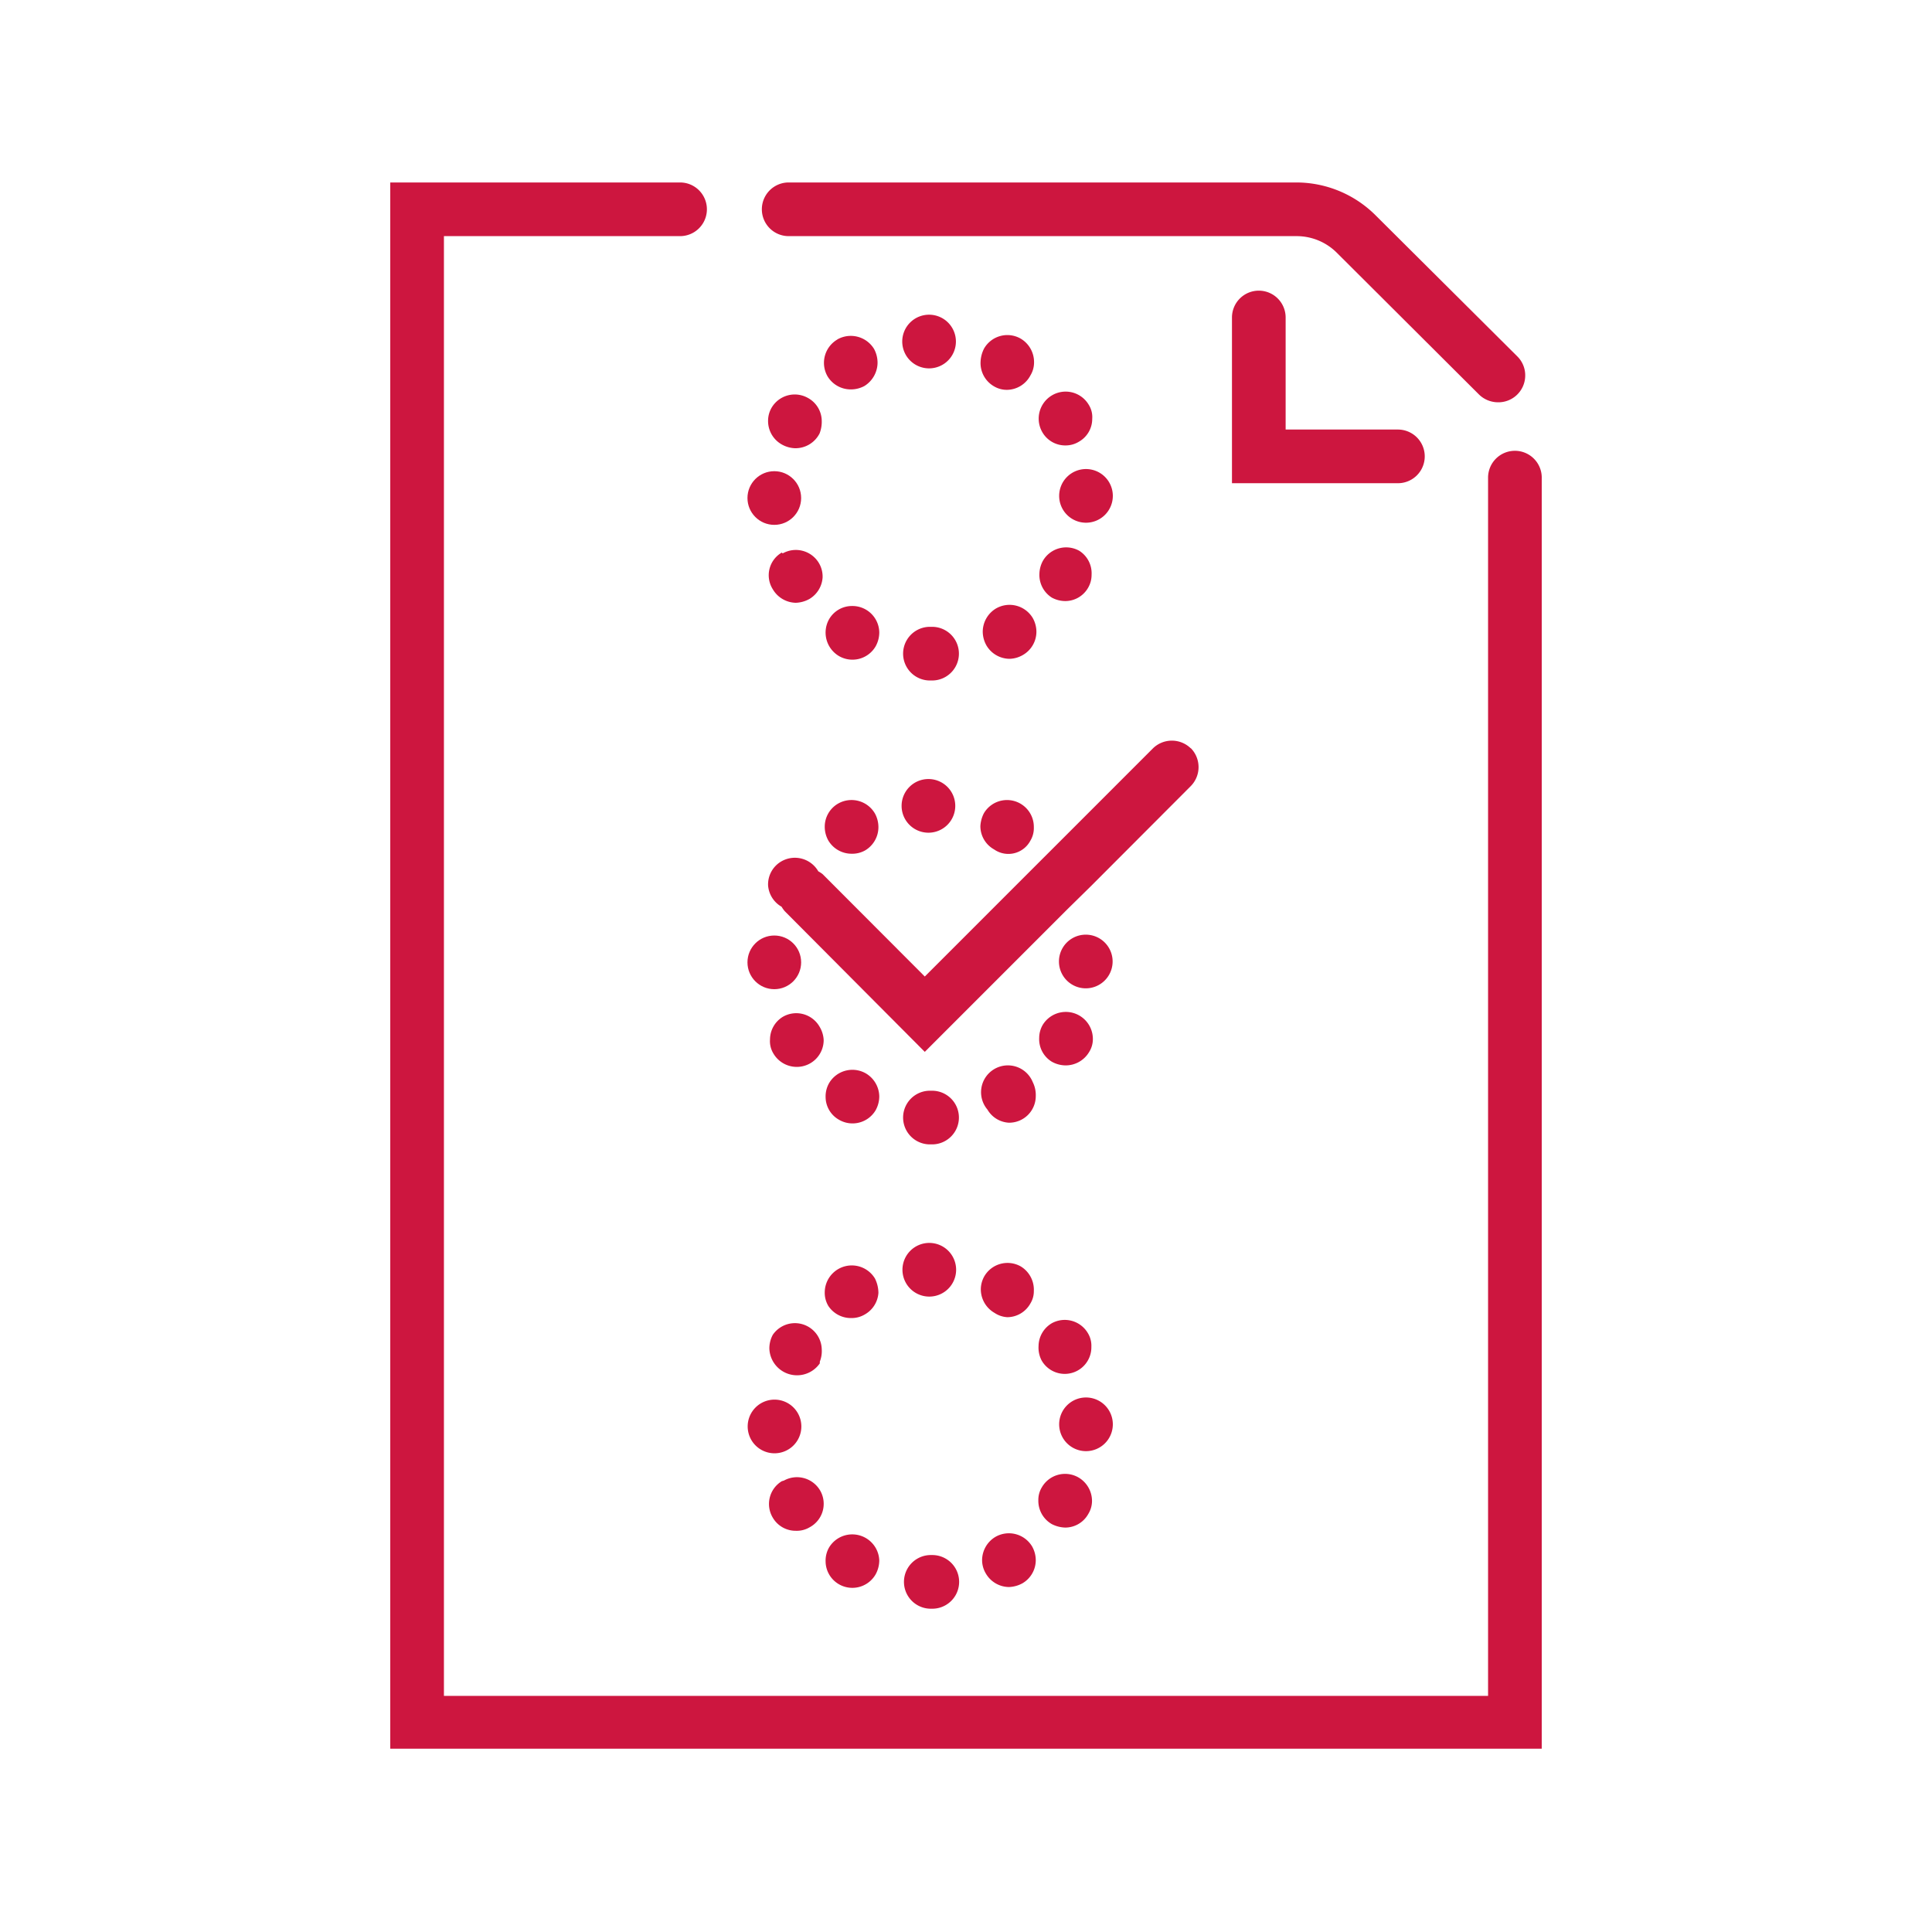
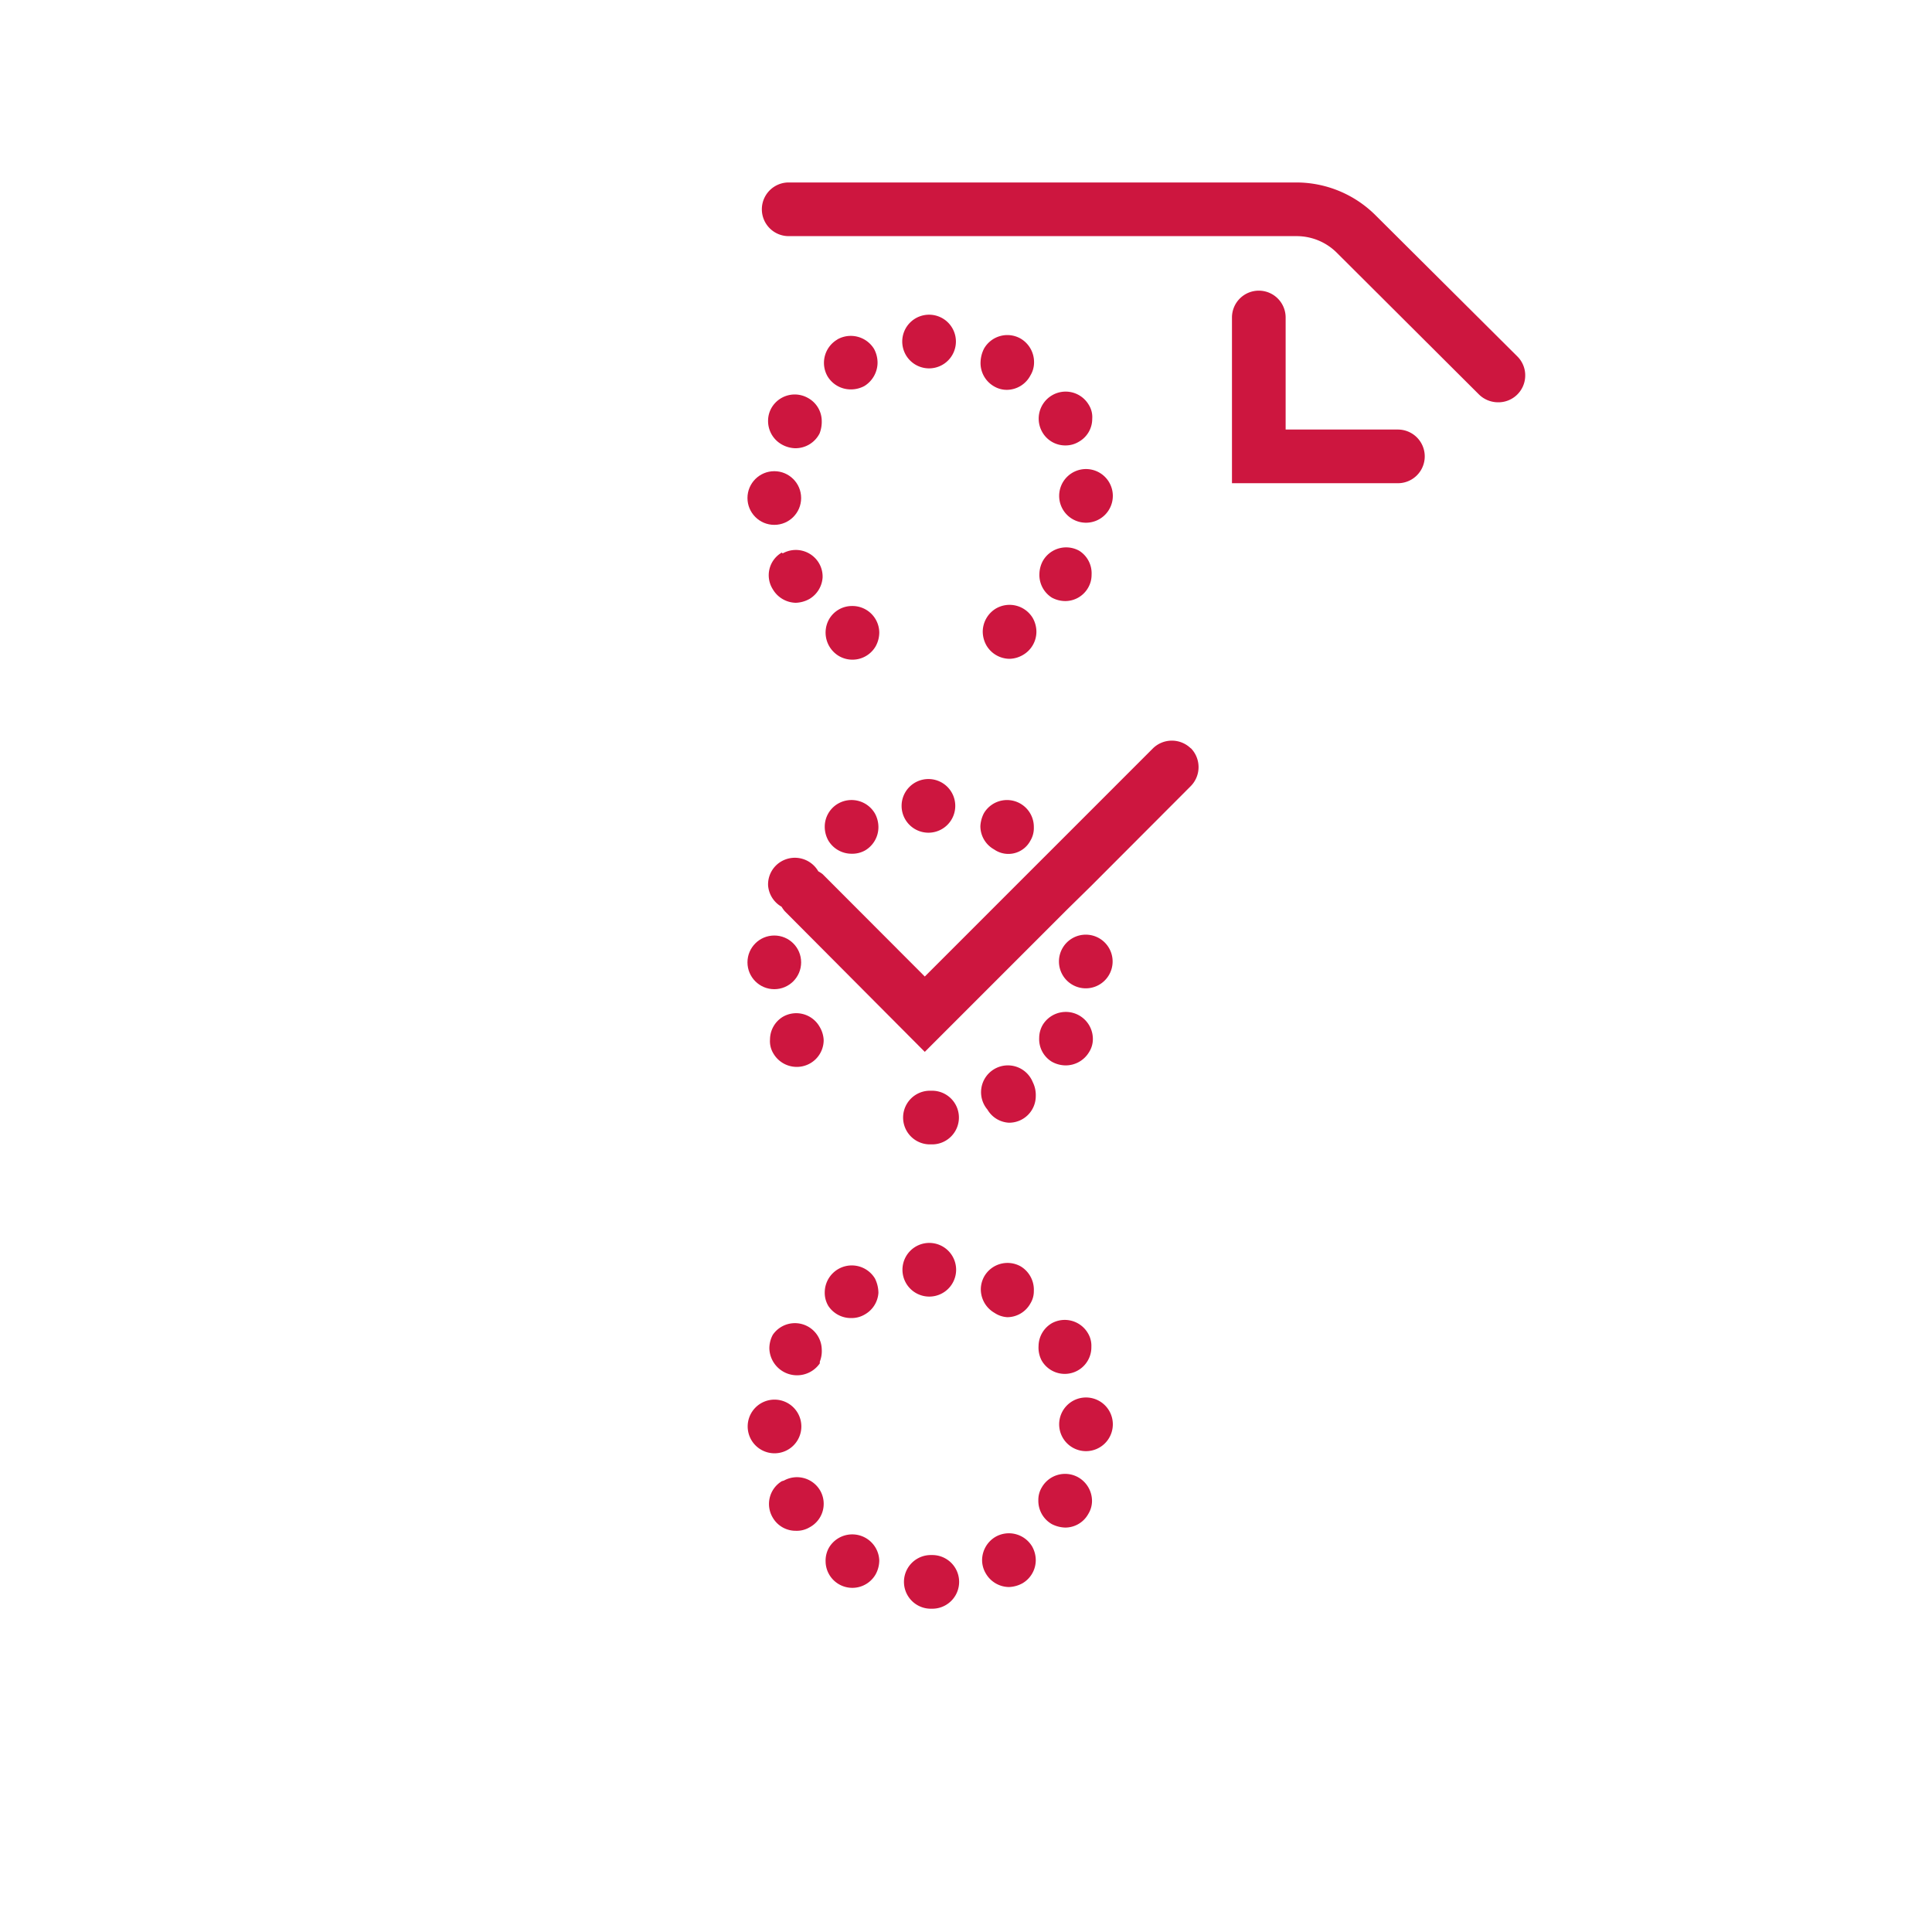
<svg xmlns="http://www.w3.org/2000/svg" viewBox="0 0 90 90">
  <defs>
    <style>.cls-1{fill:#cd163f;}</style>
  </defs>
  <g id="ICON">
    <g id="Layer_2" data-name="Layer 2">
      <g id="Icons_black" data-name="Icons black">
        <g id="Document_Checklist_Workflow" data-name="Document Checklist Workflow">
          <path class="cls-1" d="M55.47,34.86a1.26,1.26,0,0,0-1.76,0L43.08,45.49l-4.76-4.77a1.37,1.37,0,0,0-.2-.13,1.26,1.26,0,0,0-1.71-.47,1.24,1.24,0,0,0-.63,1.12,1.25,1.25,0,0,0,.63,1,1.37,1.37,0,0,0,.15.21L43.08,49l6.66-6.66,1.09-1.07,4.64-4.65a1.26,1.26,0,0,0,0-1.77Z" />
-           <path class="cls-1" d="M70.57,21a1.25,1.25,0,0,0-1.25,1.25V79H20.68V11h11a1.25,1.25,0,0,0,0-2.5H18.18V81.46H71.82V22.29A1.25,1.25,0,0,0,70.57,21Z" />
          <path class="cls-1" d="M36.74,11H60.39a2.65,2.65,0,0,1,1.9.79l6.59,6.57a1.27,1.27,0,0,0,.88.38,1.25,1.25,0,0,0,1.29-1.21,1.24,1.24,0,0,0-.37-.93l-6.61-6.58a5.23,5.23,0,0,0-3.68-1.52H36.74a1.25,1.25,0,0,0,0,2.5Z" />
          <path class="cls-1" d="M58.64,13.54a1.25,1.25,0,0,0-1.25,1.25v7.72h7.73a1.25,1.25,0,0,0,0-2.5H59.89V14.79A1.25,1.25,0,0,0,58.64,13.54Z" />
          <path class="cls-1" d="M38.62,28.85a1.27,1.27,0,0,0,.46,1.71,1.25,1.25,0,0,0,1.71-.45h0a1.34,1.34,0,0,0,.17-.65,1.25,1.25,0,0,0-1.27-1.23A1.23,1.23,0,0,0,38.62,28.85Z" />
-           <path class="cls-1" d="M43.32,29.2a1.25,1.25,0,0,0,0,2.5h.1a1.25,1.25,0,0,0,0-2.5Z" />
          <path class="cls-1" d="M43.28,14.66a1.25,1.25,0,1,0,1.25,1.25A1.25,1.25,0,0,0,43.28,14.66Z" />
          <path class="cls-1" d="M38.28,19.6a1.23,1.23,0,0,0-.64-1.06,1.25,1.25,0,0,0-1.7.46,1.21,1.21,0,0,0-.16.59,1.25,1.25,0,0,0,.63,1.11,1.35,1.35,0,0,0,.62.18,1.26,1.26,0,0,0,1.15-.69h0A1.5,1.5,0,0,0,38.28,19.6Z" />
          <path class="cls-1" d="M36.42,25.74A1.22,1.22,0,0,0,36,27.45a1.27,1.27,0,0,0,1.07.63,1.4,1.4,0,0,0,.64-.18,1.26,1.26,0,0,0,.61-1,1.23,1.23,0,0,0-.16-.65,1.25,1.25,0,0,0-1.7-.47Z" />
          <path class="cls-1" d="M39,15.82a1.26,1.26,0,0,0-.45,1.71h0a1.26,1.26,0,0,0,1.08.61,1.32,1.32,0,0,0,.64-.16,1.29,1.29,0,0,0,.61-1.07,1.36,1.36,0,0,0-.16-.65,1.27,1.27,0,0,0-1.71-.45Z" />
          <circle class="cls-1" cx="36.07" cy="23.2" r="1.25" />
          <path class="cls-1" d="M50.28,25.66a1.25,1.25,0,0,0-1.7.47h0a1.33,1.33,0,0,0-.16.59A1.25,1.25,0,0,0,49,27.84a1.33,1.33,0,0,0,.62.16,1.23,1.23,0,0,0,1.08-.64h0a1.19,1.19,0,0,0,.15-.58A1.24,1.24,0,0,0,50.28,25.66Z" />
          <path class="cls-1" d="M49,18.42a1.26,1.26,0,0,0-.44,1.72,1.23,1.23,0,0,0,1.07.61,1.19,1.19,0,0,0,.64-.18,1.22,1.22,0,0,0,.61-1.06,1.07,1.07,0,0,0-.16-.65A1.25,1.25,0,0,0,49,18.42Z" />
          <path class="cls-1" d="M51.84,23.1a1.25,1.25,0,1,0-1.25,1.25A1.25,1.25,0,0,0,51.84,23.1Z" />
          <path class="cls-1" d="M46.39,28.35a1.27,1.27,0,0,0-.61,1.06,1.32,1.32,0,0,0,.18.67,1.26,1.26,0,0,0,1.07.61,1.29,1.29,0,0,0,.64-.19,1.25,1.25,0,0,0,.61-1.06,1.31,1.31,0,0,0-.17-.65A1.26,1.26,0,0,0,46.39,28.35Z" />
          <path class="cls-1" d="M47.54,15.77a1.25,1.25,0,0,0-1.7.47h0a1.48,1.48,0,0,0-.16.59A1.25,1.25,0,0,0,46.31,18a1.16,1.16,0,0,0,.61.16A1.25,1.25,0,0,0,48,17.49a1.16,1.16,0,0,0,.17-.6A1.27,1.27,0,0,0,47.54,15.77Z" />
          <path class="cls-1" d="M49,49.46a1.34,1.34,0,0,0,.62.17A1.27,1.27,0,0,0,50.74,49a1.12,1.12,0,0,0,.17-.59,1.26,1.26,0,0,0-2.34-.66h0a1.21,1.21,0,0,0-.16.59A1.23,1.23,0,0,0,49,49.46Z" />
          <path class="cls-1" d="M50.58,43.54a1.25,1.25,0,0,0,0,2.5h0a1.25,1.25,0,0,0,0-2.5Z" />
          <path class="cls-1" d="M48.11,50.41A1.25,1.25,0,1,0,46,51.69,1.23,1.23,0,0,0,47,52.3a1.24,1.24,0,0,0,1.25-1.24A1.34,1.34,0,0,0,48.11,50.41Z" />
          <path class="cls-1" d="M43.41,50.81h-.09a1.25,1.25,0,1,0,0,2.5h.1a1.25,1.25,0,0,0,0-2.5Z" />
          <circle class="cls-1" cx="36.07" cy="44.83" r="1.25" />
-           <path class="cls-1" d="M40.33,50a1.26,1.26,0,0,0-1.71.46h0a1.25,1.25,0,0,0-.16.65,1.22,1.22,0,0,0,.62,1.05,1.25,1.25,0,0,0,1.71-.44h0a1.34,1.34,0,0,0,.17-.65A1.27,1.27,0,0,0,40.33,50Z" />
          <path class="cls-1" d="M46.31,39.57A1.16,1.16,0,0,0,48,39.16a1.13,1.13,0,0,0,.16-.62,1.25,1.25,0,0,0-2.33-.65h0a1.48,1.48,0,0,0-.16.59A1.24,1.24,0,0,0,46.31,39.57Z" />
          <path class="cls-1" d="M43.29,38.79A1.25,1.25,0,1,0,42,37.54,1.25,1.25,0,0,0,43.29,38.79Z" />
          <path class="cls-1" d="M38.18,47.83a1.25,1.25,0,0,0-1.7-.47h0a1.24,1.24,0,0,0-.61,1.06,1.1,1.1,0,0,0,.16.66,1.26,1.26,0,0,0,1.09.62,1.25,1.25,0,0,0,1.25-1.25A1.32,1.32,0,0,0,38.18,47.83Z" />
          <path class="cls-1" d="M38.59,39.16a1.26,1.26,0,0,0,1.08.61,1.22,1.22,0,0,0,.64-.16,1.26,1.26,0,0,0,.61-1.06,1.33,1.33,0,0,0-.16-.65,1.26,1.26,0,0,0-1.71-.47,1.24,1.24,0,0,0-.63,1.08A1.31,1.31,0,0,0,38.59,39.16Z" />
          <path class="cls-1" d="M51.84,66.35a1.25,1.25,0,1,0-1.25,1.25h0A1.25,1.25,0,0,0,51.84,66.35Z" />
          <path class="cls-1" d="M48.52,63.37a1.24,1.24,0,0,0,2.32-.63,1.13,1.13,0,0,0-.17-.65A1.25,1.25,0,0,0,49,61.64h0a1.25,1.25,0,0,0-.62,1.06A1.29,1.29,0,0,0,48.52,63.37Z" />
          <path class="cls-1" d="M49,71a1.46,1.46,0,0,0,.62.16,1.23,1.23,0,0,0,1.08-.64,1.16,1.16,0,0,0,.17-.6,1.27,1.27,0,0,0-.64-1.1,1.25,1.25,0,0,0-1.7.47,1.12,1.12,0,0,0-.16.6A1.25,1.25,0,0,0,49,71Z" />
          <path class="cls-1" d="M36.42,69A1.24,1.24,0,0,0,36,70.7h0a1.23,1.23,0,0,0,1.07.61,1.17,1.17,0,0,0,.64-.16,1.24,1.24,0,0,0,.51-1.69v0a1.25,1.25,0,0,0-1.7-.49Z" />
          <path class="cls-1" d="M36.08,67.7a1.25,1.25,0,1,0-1.25-1.25A1.25,1.25,0,0,0,36.08,67.7Z" />
          <path class="cls-1" d="M39.67,61.4a1.2,1.2,0,0,0,.62-.17,1.25,1.25,0,0,0,.63-1,1.54,1.54,0,0,0-.16-.67,1.26,1.26,0,0,0-2.34.62,1.19,1.19,0,0,0,.17.66A1.26,1.26,0,0,0,39.67,61.4Z" />
          <path class="cls-1" d="M38.28,62.85A1.25,1.25,0,0,0,36,62.18h0a1.33,1.33,0,0,0-.16.65,1.29,1.29,0,0,0,2.35.68l0-.08A1.34,1.34,0,0,0,38.28,62.85Z" />
          <path class="cls-1" d="M47,73.93a1.4,1.4,0,0,0,.64-.18,1.25,1.25,0,0,0,.61-1.06,1.31,1.31,0,0,0-.17-.65,1.26,1.26,0,0,0-1.72-.44,1.27,1.27,0,0,0-.61,1.06,1.22,1.22,0,0,0,.18.65A1.26,1.26,0,0,0,47,73.93Z" />
          <path class="cls-1" d="M39.08,73.8a1.25,1.25,0,0,0,1.71-.46h0a1.37,1.37,0,0,0,.17-.65,1.26,1.26,0,0,0-2.34-.6h0a1.23,1.23,0,0,0-.16.65A1.24,1.24,0,0,0,39.08,73.8Z" />
          <path class="cls-1" d="M46.93,61.36A1.24,1.24,0,0,0,48,60.72a1.08,1.08,0,0,0,.16-.58A1.27,1.27,0,0,0,47.56,59a1.25,1.25,0,0,0-1.71.46h0a1.25,1.25,0,0,0-.16.6,1.27,1.27,0,0,0,.64,1.1A1.19,1.19,0,0,0,46.93,61.36Z" />
          <path class="cls-1" d="M44.54,59.15a1.25,1.25,0,1,0-1.25,1.25A1.25,1.25,0,0,0,44.54,59.15Z" />
          <path class="cls-1" d="M43.33,74.94h.1a1.25,1.25,0,1,0,0-2.5h-.07a1.25,1.25,0,0,0,0,2.5Z" />
        </g>
      </g>
    </g>
  </g>
</svg>